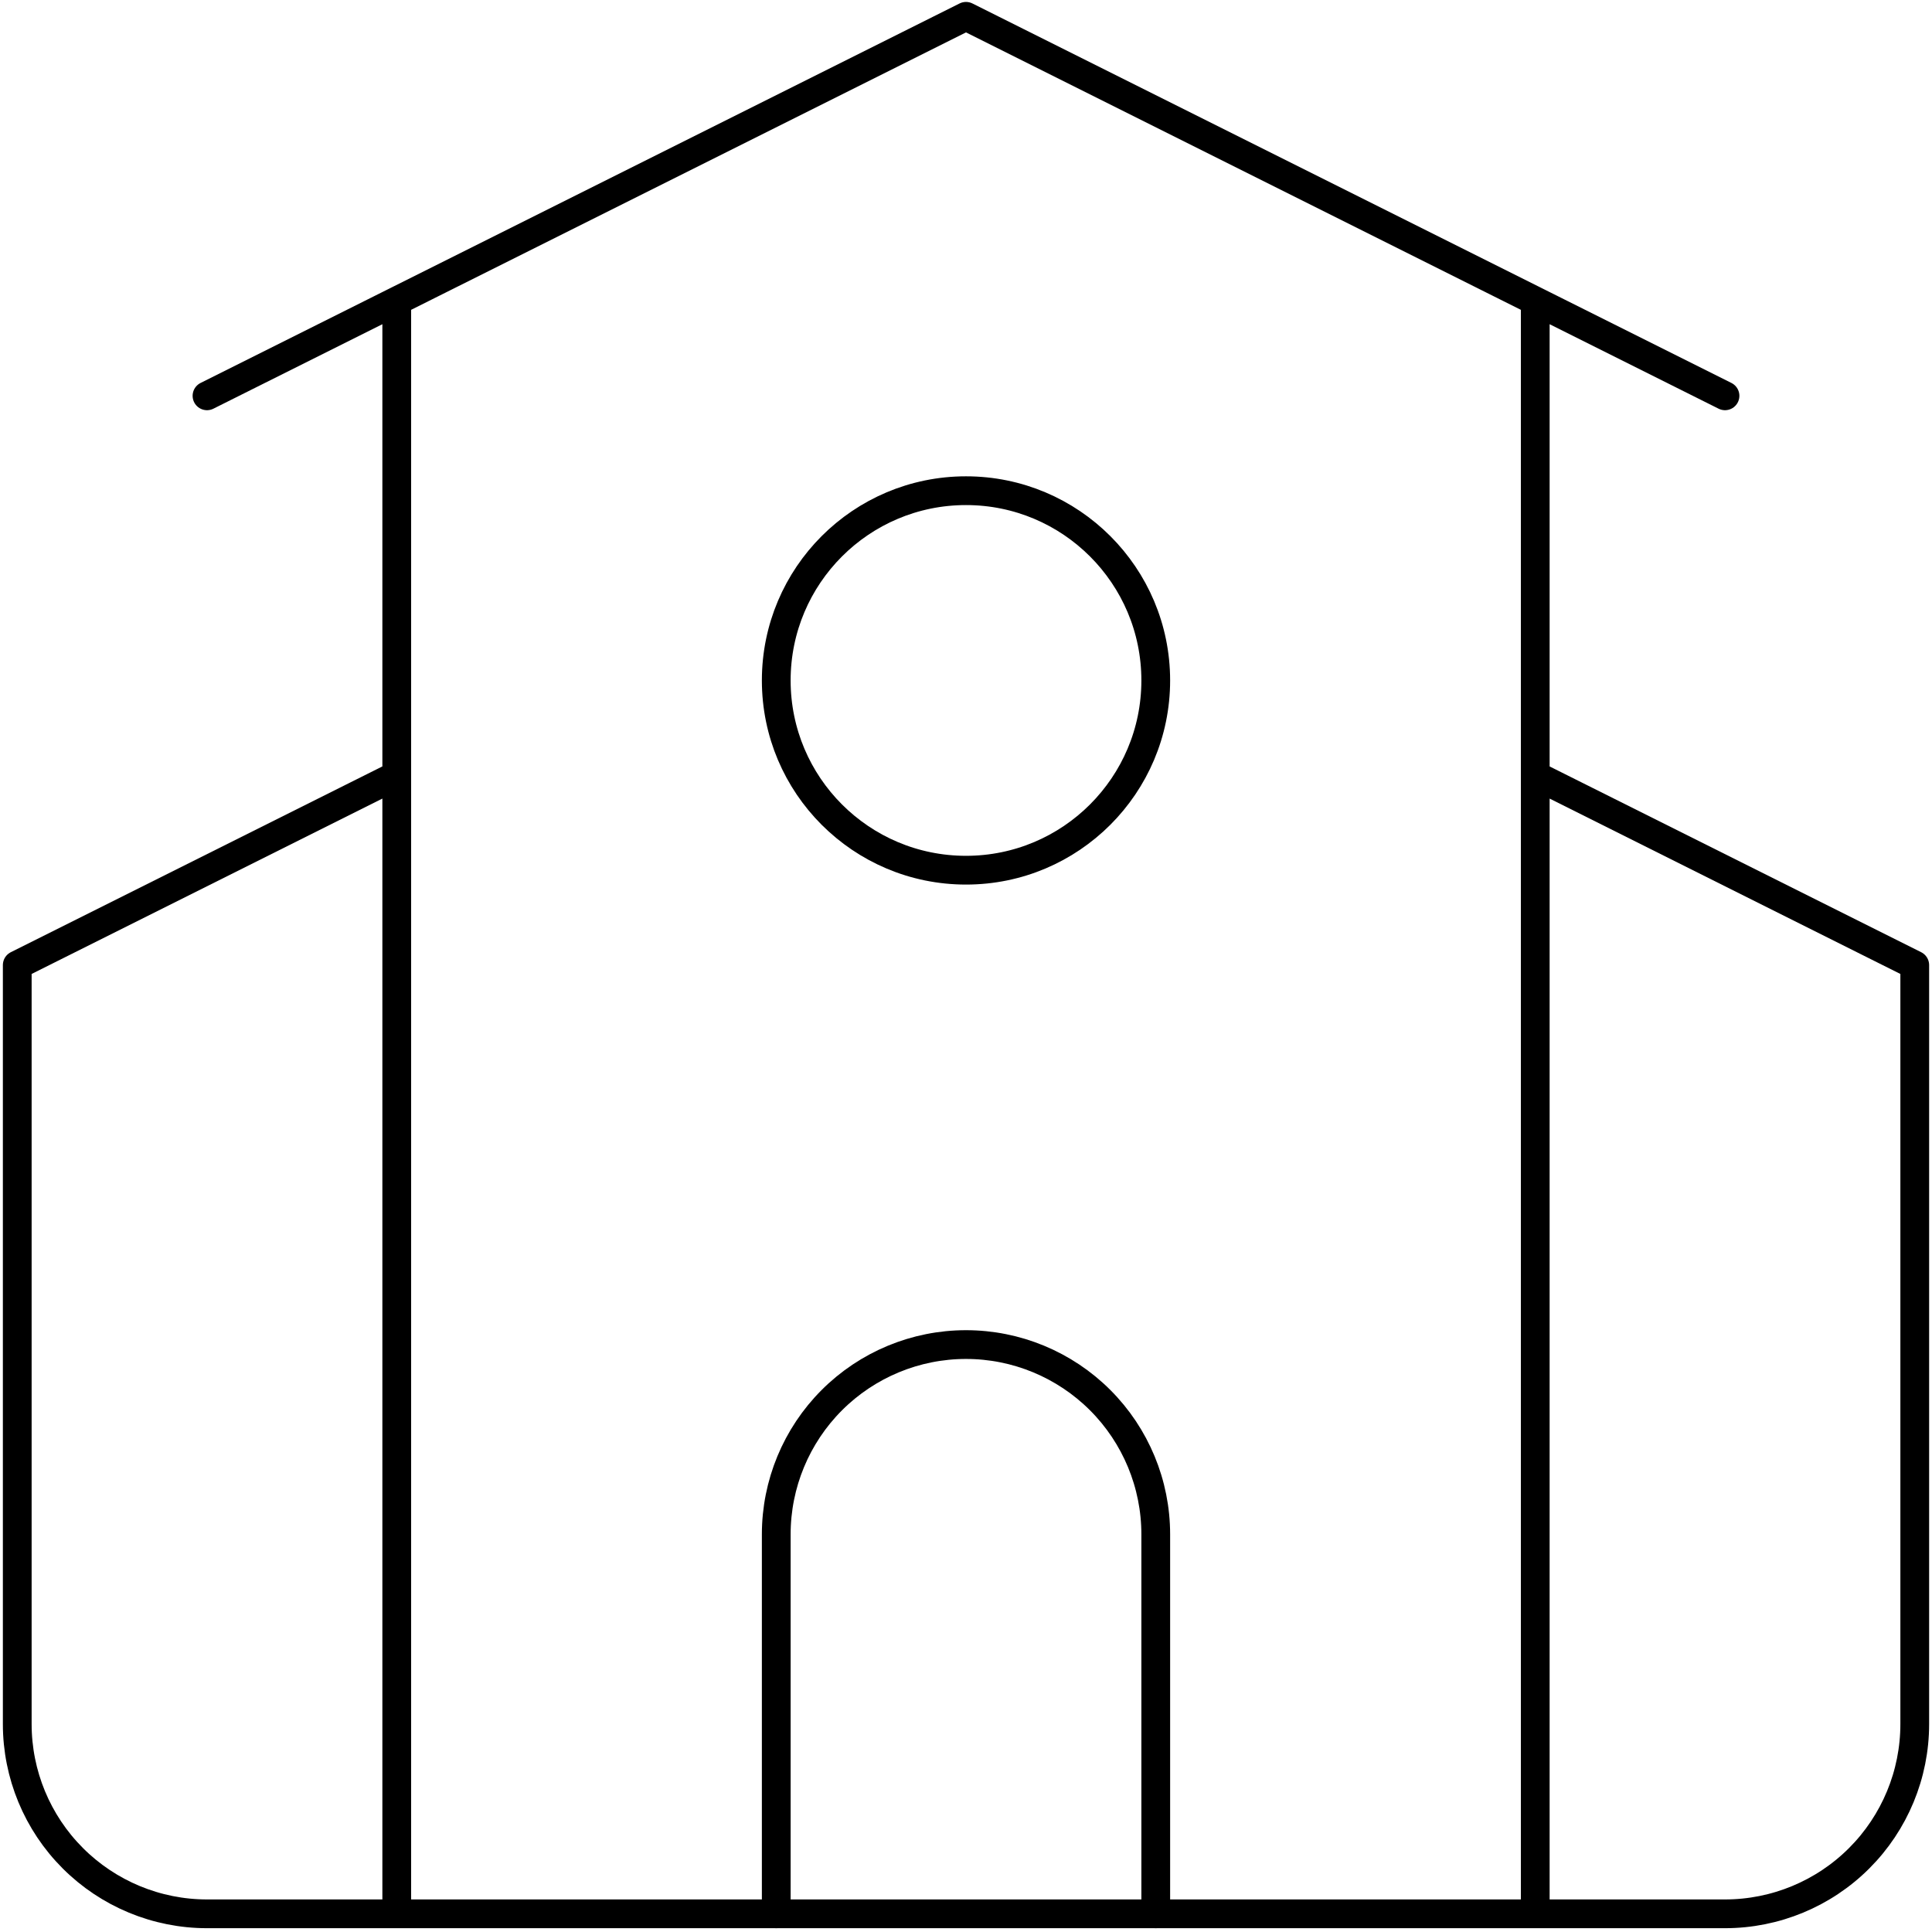
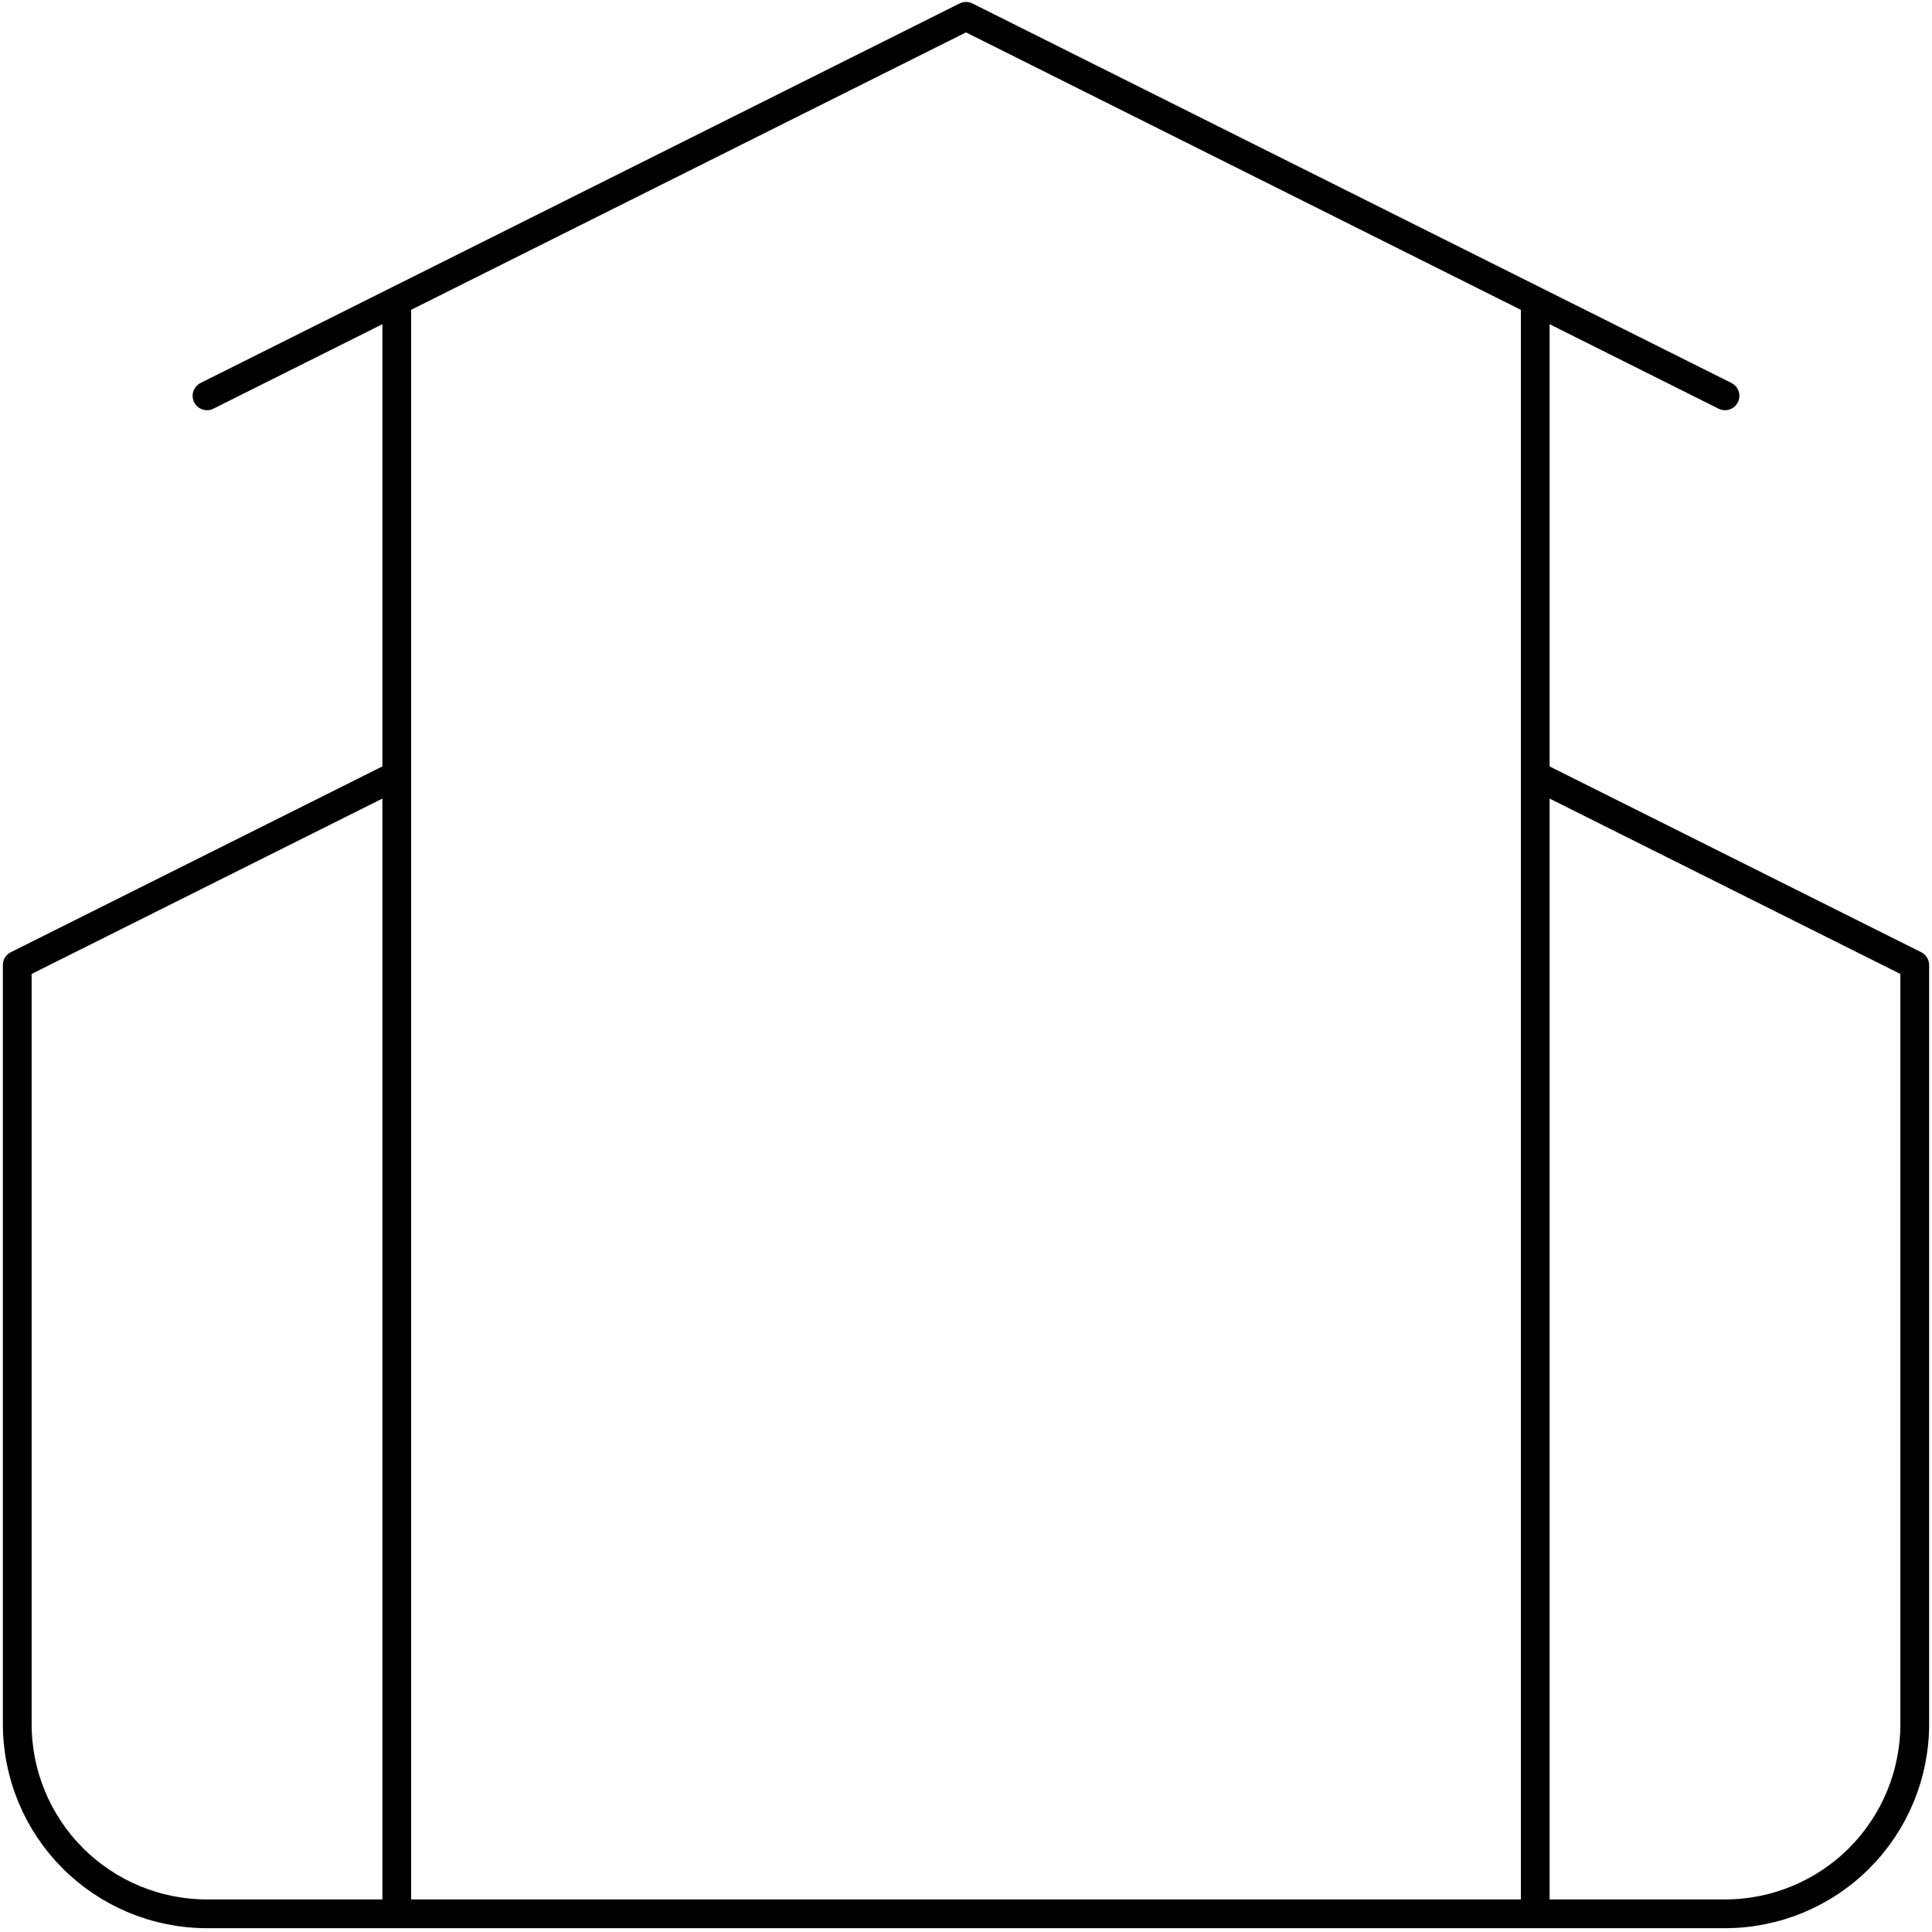
<svg xmlns="http://www.w3.org/2000/svg" width="112" height="112" viewBox="0 0 112 112" fill="none">
-   <path d="M67 110.946V88.946C67 86.029 65.841 83.231 63.778 81.168C61.715 79.105 58.917 77.946 56 77.946C53.083 77.946 50.285 79.105 48.222 81.168C46.159 83.231 45 86.029 45 88.946V110.946" stroke="black" stroke-width="1.667" stroke-linecap="round" stroke-linejoin="round" />
  <path d="M89 44.946L111 55.946V99.946C111 102.864 109.841 105.662 107.778 107.724C105.715 109.787 102.917 110.946 100 110.946H12C9.083 110.946 6.285 109.787 4.222 107.724C2.159 105.662 1 102.864 1 99.946V55.946L23 44.946M89 17.446V110.946M12 22.946L56 0.946L100 22.946M23 17.446V110.946" stroke="black" stroke-width="1.667" stroke-linecap="round" stroke-linejoin="round" />
-   <path d="M56 50.446C62.075 50.446 67 45.521 67 39.446C67 33.371 62.075 28.446 56 28.446C49.925 28.446 45 33.371 45 39.446C45 45.521 49.925 50.446 56 50.446Z" stroke="black" stroke-width="1.667" stroke-linecap="round" stroke-linejoin="round" />
</svg>